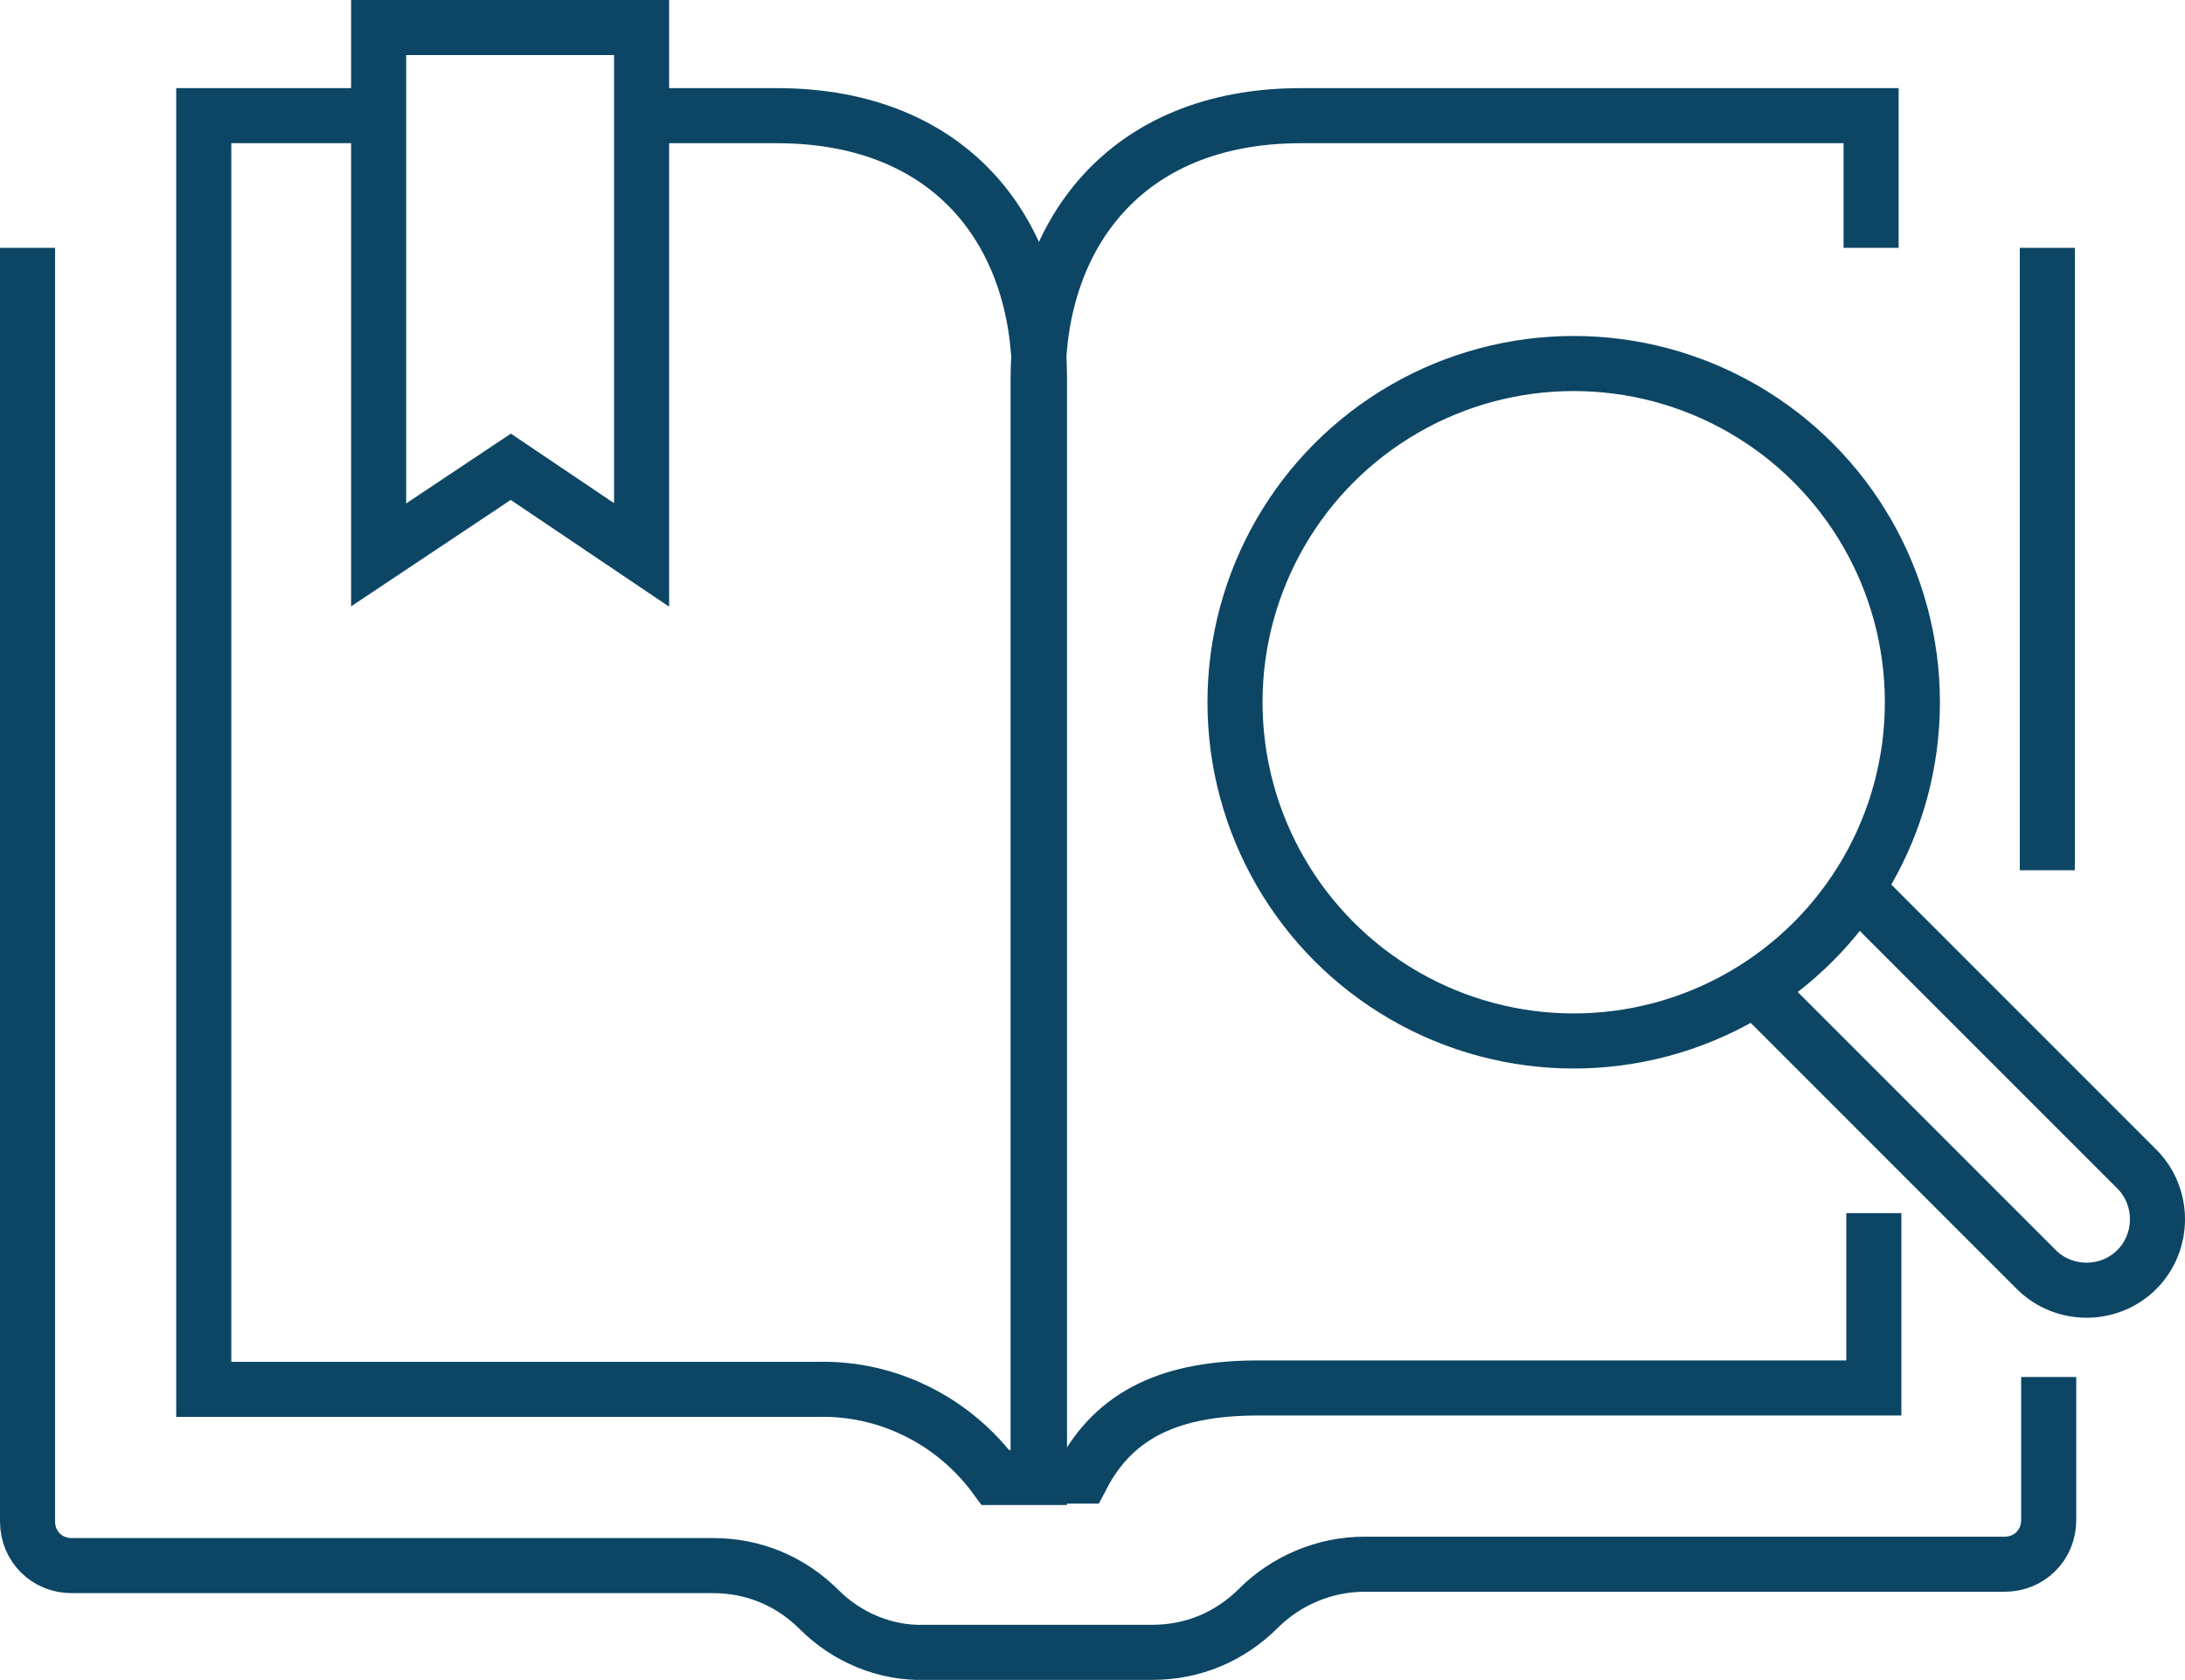
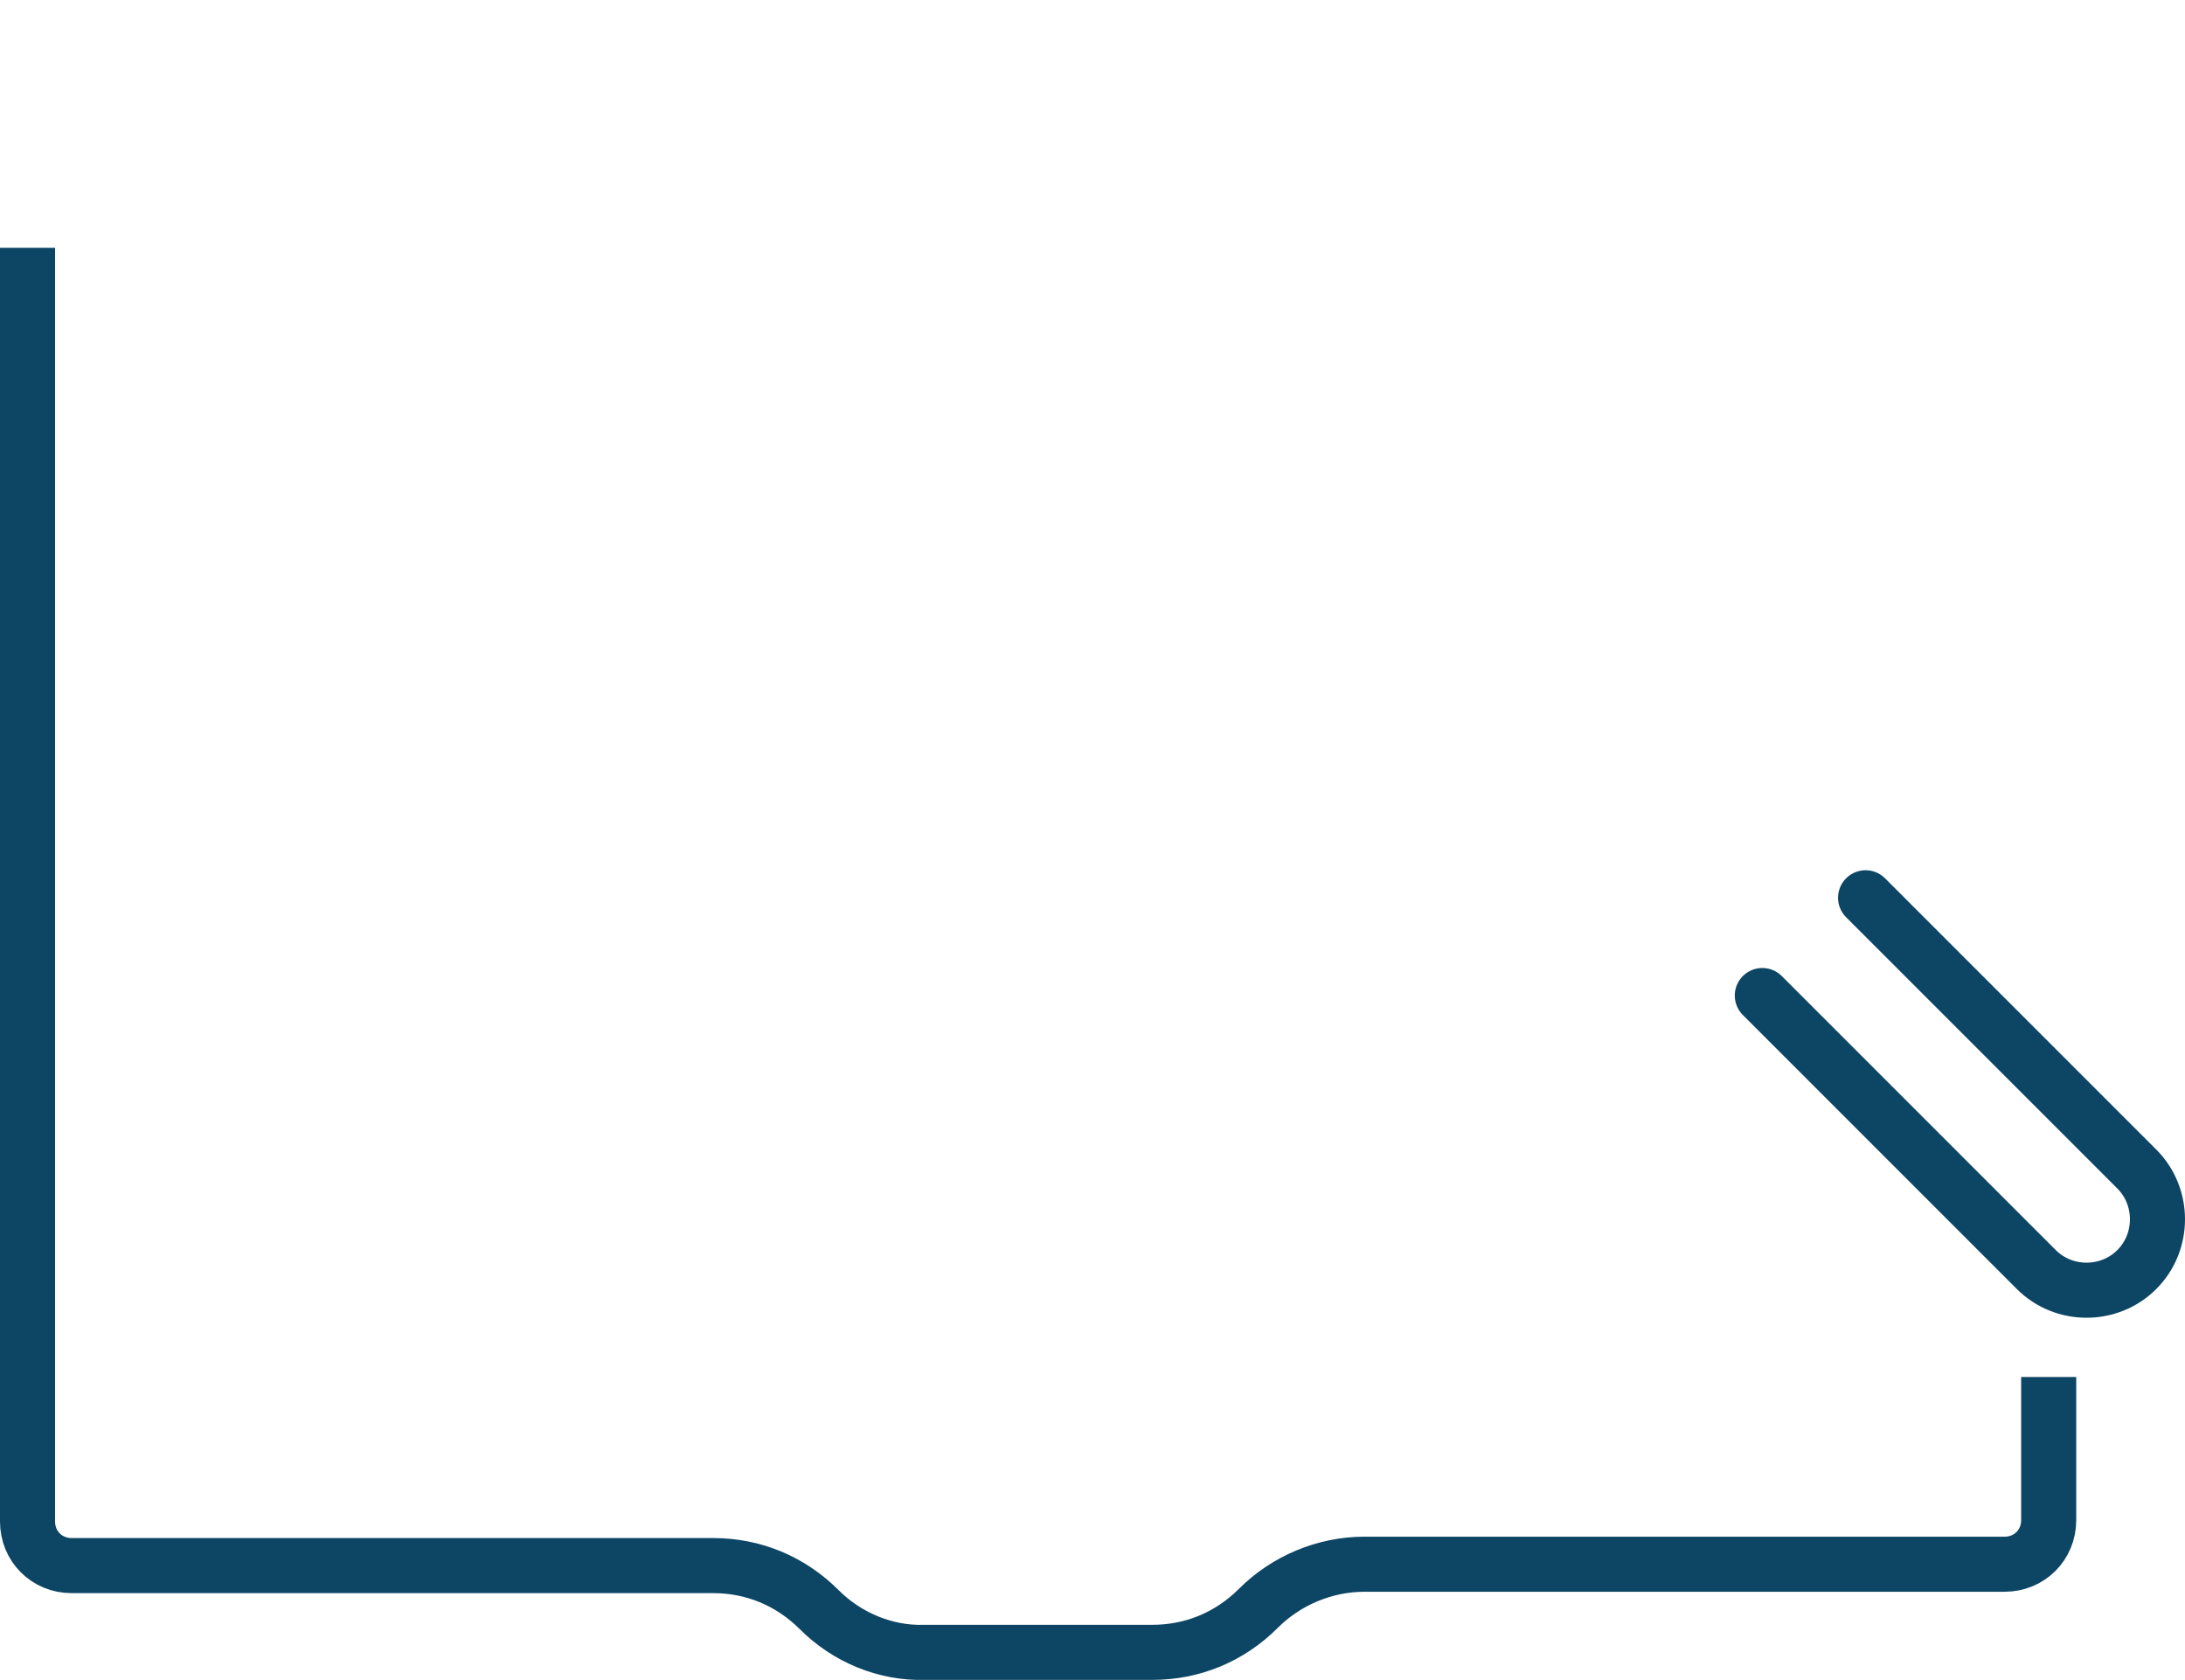
<svg xmlns="http://www.w3.org/2000/svg" version="1.1" id="Layer_1" x="0px" y="0px" viewBox="0 0 158.7 122" style="enable-background:new 0 0 158.7 122;" xml:space="preserve">
  <style type="text/css">
	.st0{fill:none;stroke:#0D4665;stroke-width:4;stroke-miterlimit:10;}
	.st1{fill:none;stroke:#0D4665;stroke-width:4;stroke-linecap:round;stroke-miterlimit:10;}
</style>
  <path class="st0" d="M2,18v92.5c0,1.8,1.4,3.2,3.2,3.2c0,0,0,0,0,0h46.6c2.9,0,5.6,1.1,7.7,3.2l0,0c2,2,4.8,3.2,7.7,3.1h16.5  c2.9,0,5.6-1.1,7.7-3.2l0,0c2-2,4.8-3.2,7.7-3.2h46.5c1.8,0,3.2-1.4,3.2-3.2l0,0V100" />
-   <path class="st0" d="M27.5,8.4H14.8v92.5h44.7c5-0.1,9.8,2.3,12.8,6.4h3.2V27.5c0-10.4-6.2-19.1-19.1-19.1h-9.6" />
-   <path class="st0" d="M135.9,18V8.4H94.5c-12.9,0-19.1,8.8-19.1,19.1v79.7h3.2c2.4-4.6,6.6-6.4,12.8-6.4h44.7V88.1" />
-   <polygon class="st0" points="27.5,40.3 37.1,33.9 46.6,40.3 46.6,2 27.5,2 " />
-   <line class="st0" x1="148.7" y1="63.2" x2="148.7" y2="18" />
-   <circle class="st0" cx="114.3" cy="51" r="24.6" />
  <path class="st1" d="M135.5,65.2l19.7,19.7c2,2,2,5.3,0,7.3l0,0c-2,2-5.3,2-7.3,0l-19.9-19.9" />
</svg>